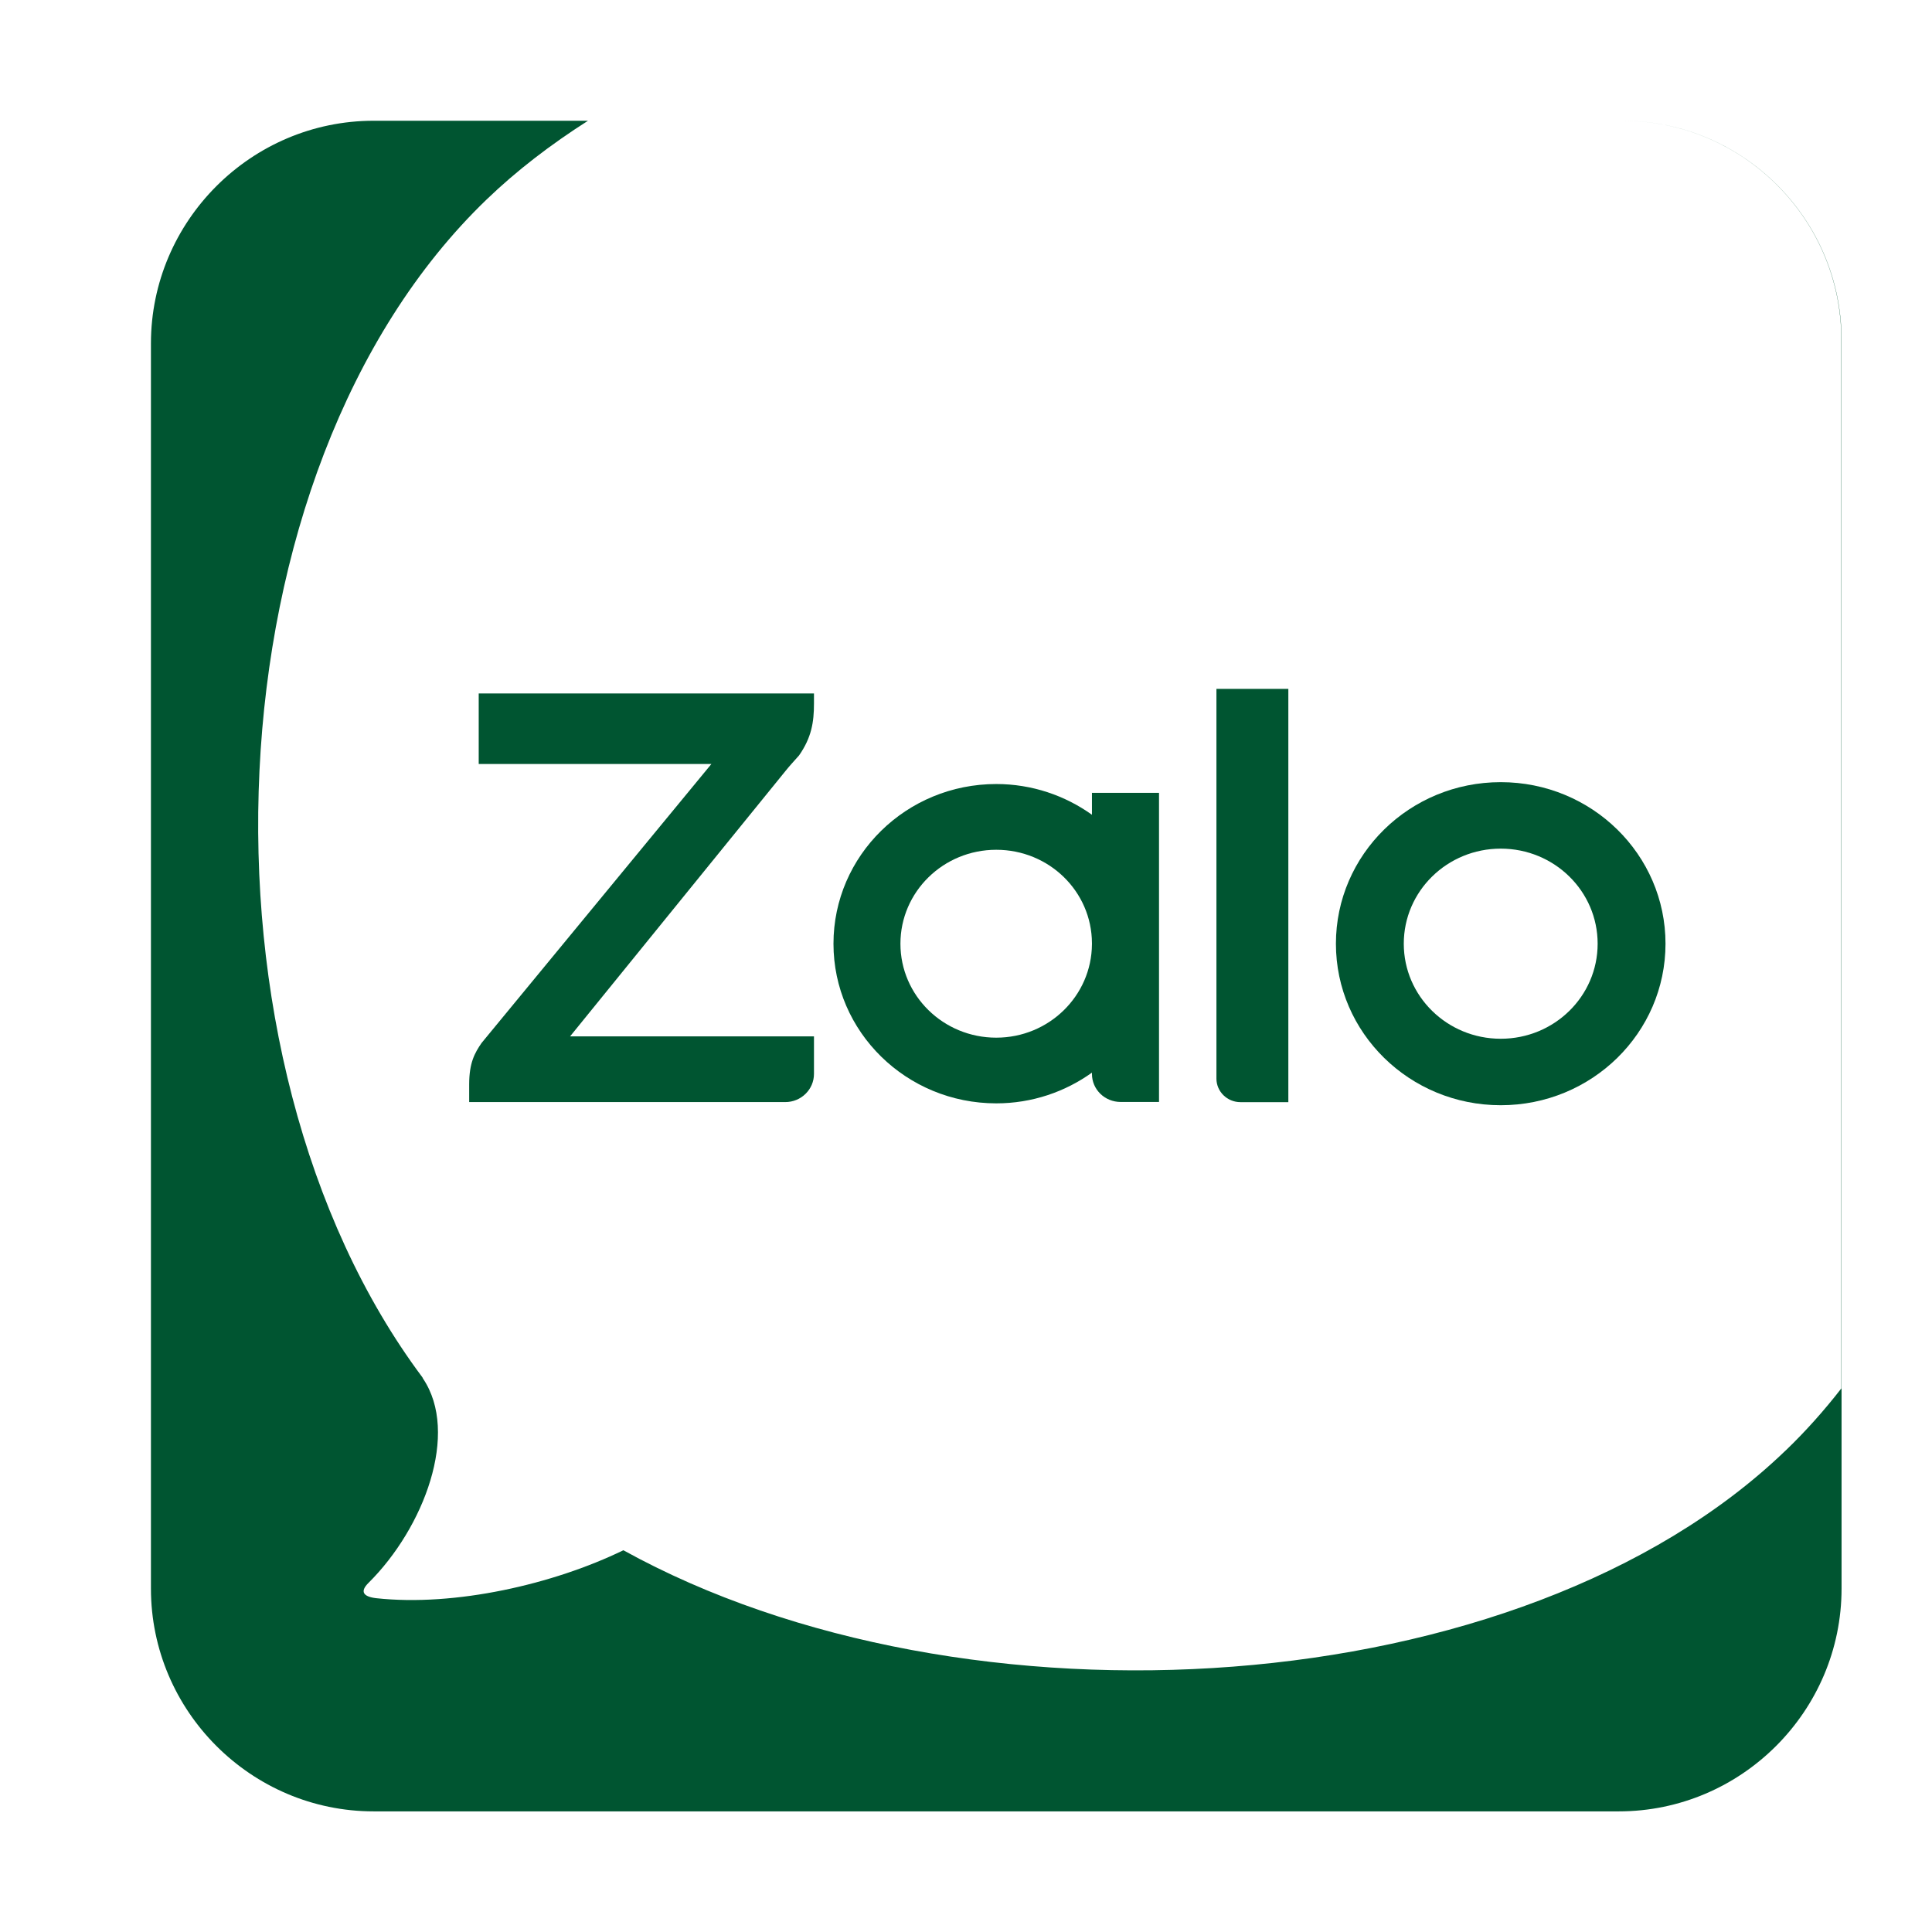
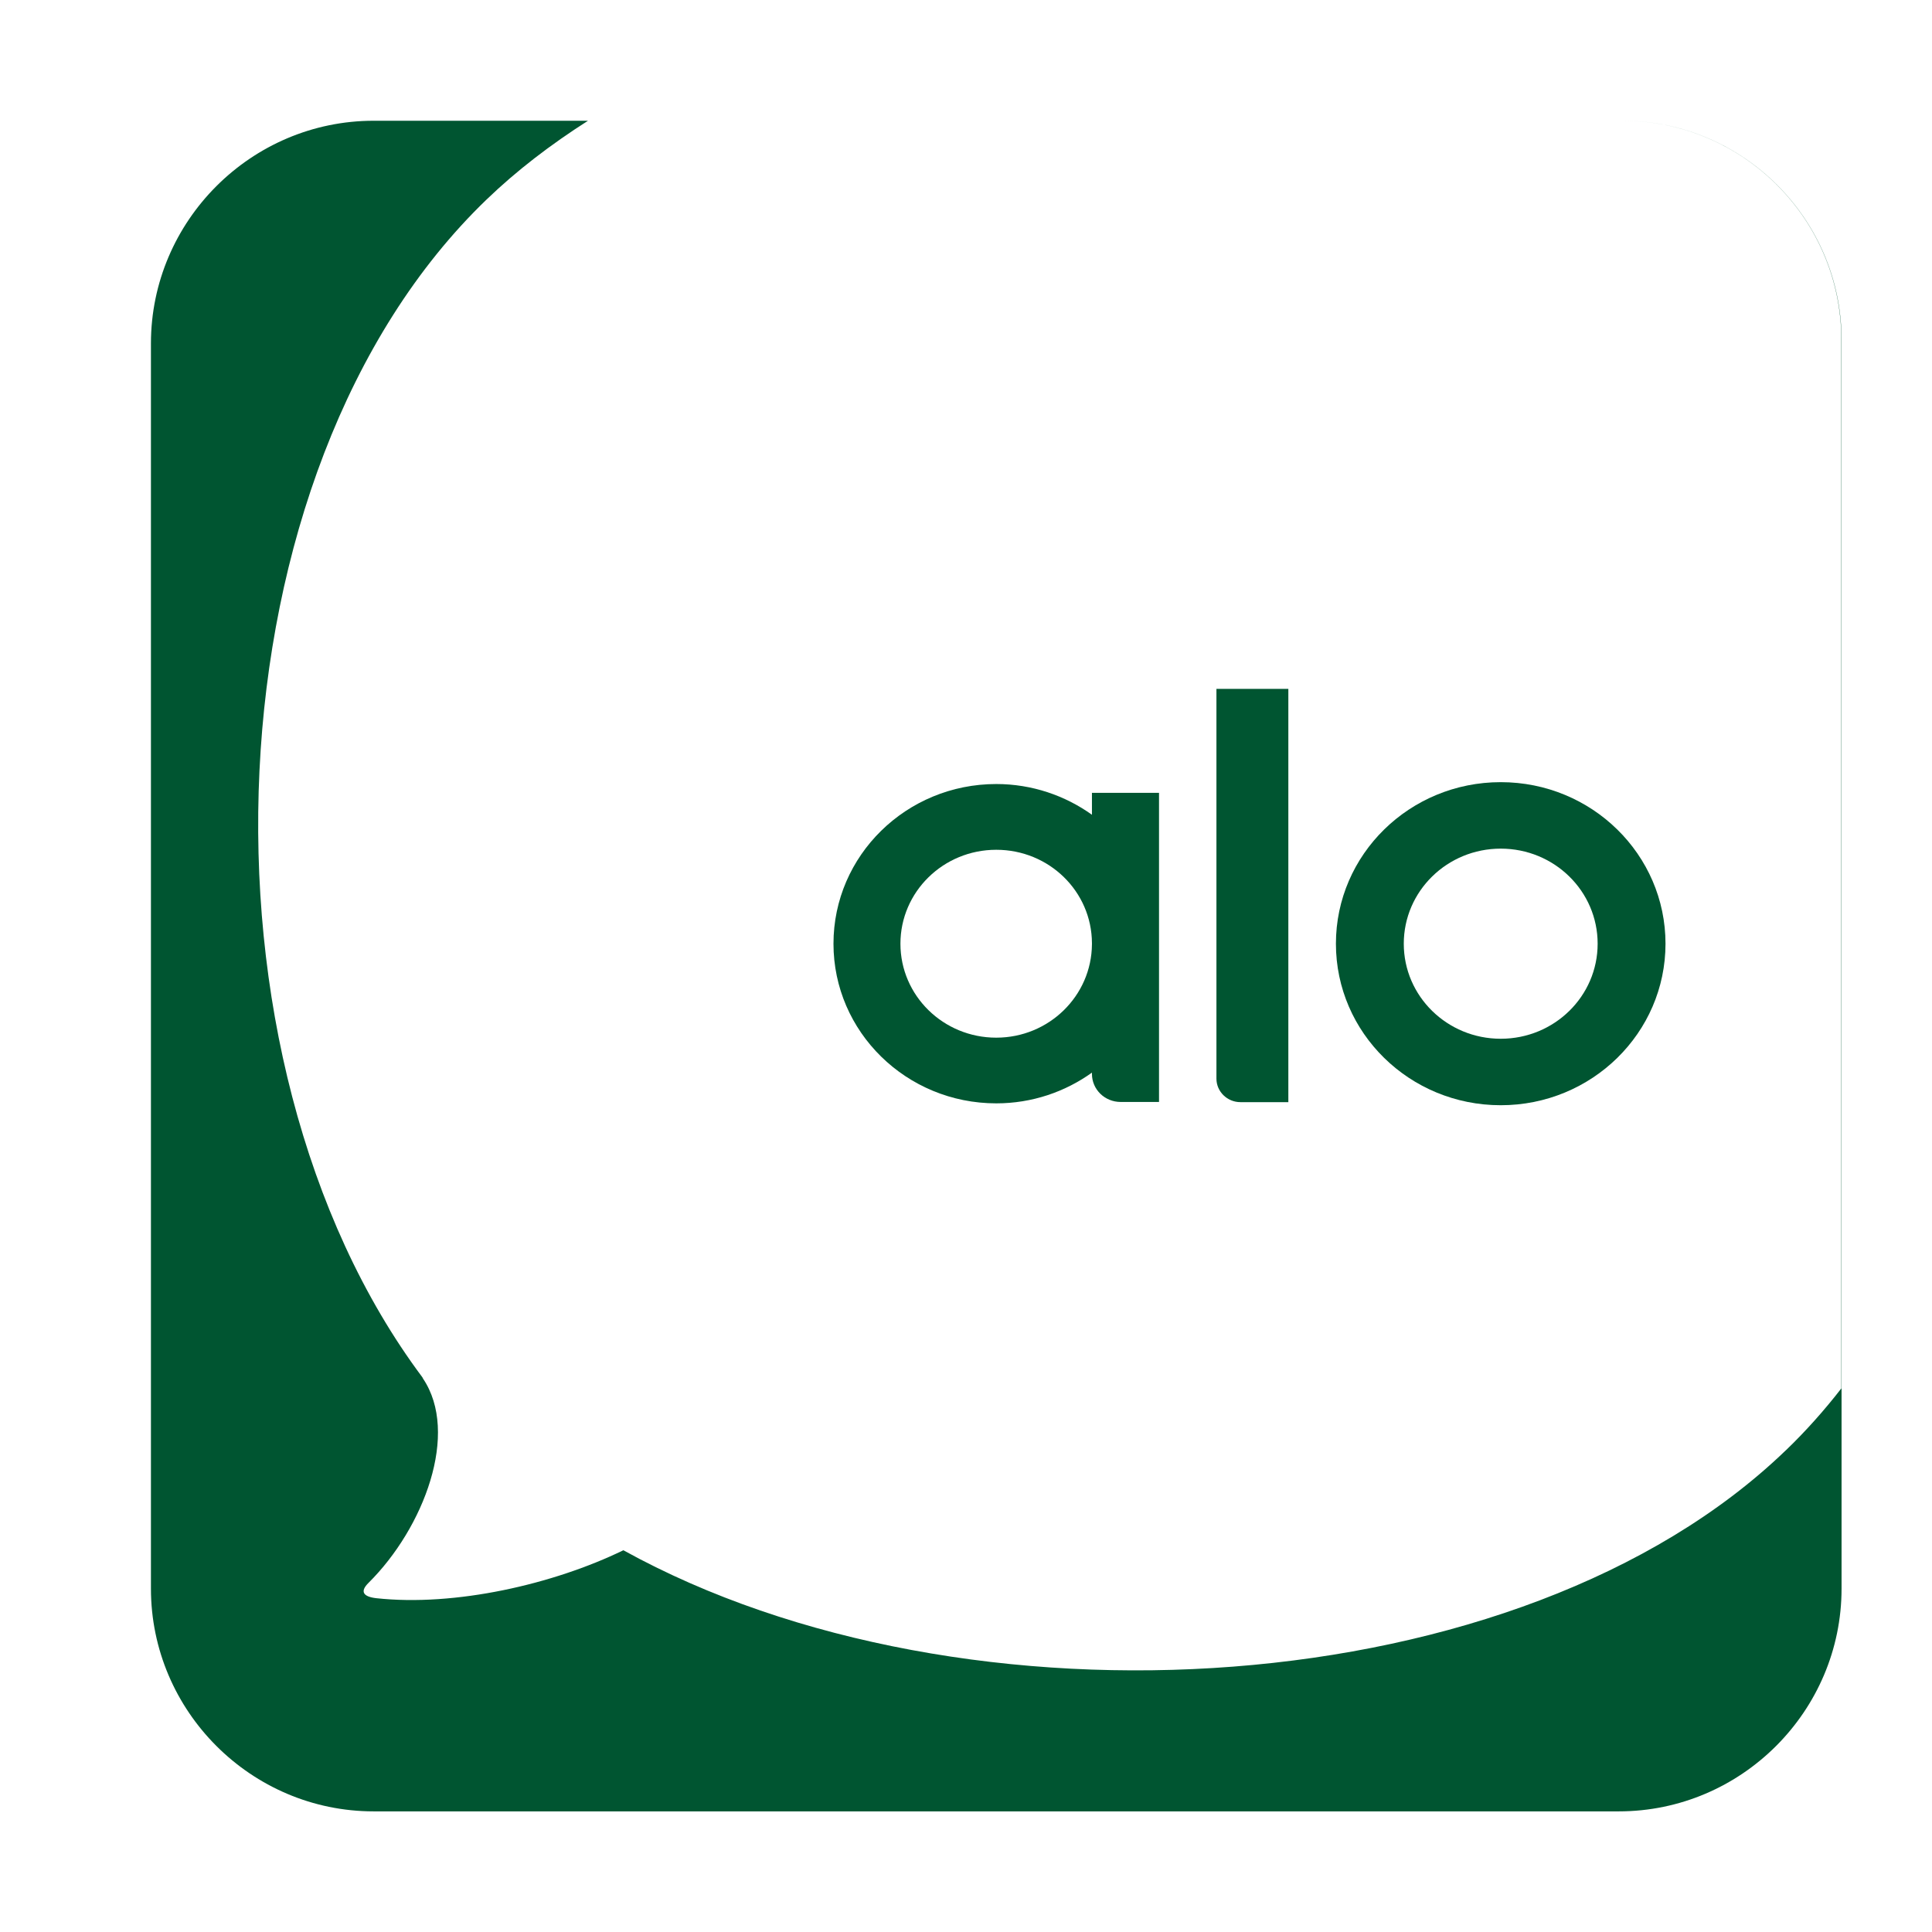
<svg xmlns="http://www.w3.org/2000/svg" width="32" height="32" viewBox="0 0 32 32" fill="none">
  <g clip-path="url(#clip0_2427_17761)">
    <path d="M26.875 2C28.869 2 30.5 3.631 30.502 5.625V26.312C30.502 28.342 28.842 30.002 26.812 30.002H6.189C4.16 30.002 2.5 28.342 2.5 26.312V5.689C2.5 3.66 4.16 2 6.189 2H9.739C9.122 2.393 8.555 2.827 8.057 3.307C3.397 7.794 3.046 17.53 6.997 22.814C7.001 22.821 7.002 22.827 7.006 22.833C7.614 23.734 7.025 25.303 6.104 26.217C5.957 26.362 6.017 26.446 6.23 26.471C7.537 26.614 9.168 26.24 10.325 25.677C15.971 28.797 25.19 28.248 29.573 24.027L29.576 24.025C29.904 23.71 30.212 23.365 30.498 22.997V5.625C30.498 3.631 28.867 2 26.873 2H26.875Z" fill="#005531" />
-     <path fill-rule="evenodd" clip-rule="evenodd" d="M7.931 12.654H11.783L7.977 17.274C7.863 17.44 7.771 17.602 7.771 17.961V18.254H13.006C13.27 18.254 13.482 18.044 13.482 17.787V17.166H9.442L13.01 12.77C13.06 12.706 13.166 12.589 13.21 12.54L13.235 12.512C13.441 12.216 13.482 11.964 13.482 11.652V11.486H7.929V12.654H7.931Z" fill="#005531" />
    <path fill-rule="evenodd" clip-rule="evenodd" d="M20.148 17.866C20.148 18.08 20.327 18.255 20.545 18.255H21.339V11.41H20.148V17.866Z" fill="#005531" />
-     <path fill-rule="evenodd" clip-rule="evenodd" d="M18.086 13.495C17.642 13.177 17.093 12.986 16.501 12.986C15.012 12.986 13.805 14.17 13.805 15.631C13.805 17.091 15.012 18.275 16.501 18.275C17.095 18.275 17.642 18.084 18.086 17.766V17.787C18.086 18.045 18.298 18.252 18.562 18.252H19.197V13.132H18.086V13.493V13.495ZM16.501 17.187C15.624 17.187 14.914 16.491 14.914 15.631C14.914 14.771 15.624 14.075 16.501 14.075C17.378 14.075 18.082 14.767 18.086 15.62V15.641C18.08 16.495 17.373 17.187 16.501 17.187Z" fill="#005531" />
+     <path fill-rule="evenodd" clip-rule="evenodd" d="M18.086 13.495C17.642 13.177 17.093 12.986 16.501 12.986C15.012 12.986 13.805 14.17 13.805 15.631C13.805 17.091 15.012 18.275 16.501 18.275C17.095 18.275 17.642 18.084 18.086 17.766V17.787C18.086 18.045 18.298 18.252 18.562 18.252H19.197V13.132H18.086V13.493V13.495ZM16.501 17.187C15.624 17.187 14.914 16.491 14.914 15.631C14.914 14.771 15.624 14.075 16.501 14.075C17.378 14.075 18.082 14.767 18.086 15.62V15.641C18.08 16.495 17.373 17.187 16.501 17.187" fill="#005531" />
    <path fill-rule="evenodd" clip-rule="evenodd" d="M24.857 12.955C23.348 12.955 22.127 14.154 22.127 15.631C22.127 17.108 23.348 18.306 24.857 18.306C26.365 18.306 27.586 17.108 27.586 15.631C27.586 14.154 26.365 12.955 24.857 12.955ZM24.857 17.205C23.97 17.205 23.251 16.501 23.251 15.631C23.251 14.76 23.97 14.056 24.857 14.056C25.744 14.056 26.462 14.76 26.462 15.631C26.462 16.501 25.744 17.205 24.857 17.205Z" fill="#005531" />
  </g>
  <defs>
    <clipPath id="clip0_2427_17761">
      <rect width="28" height="28" fill="white" transform="translate(2.5 2)" />
    </clipPath>
  </defs>
</svg>